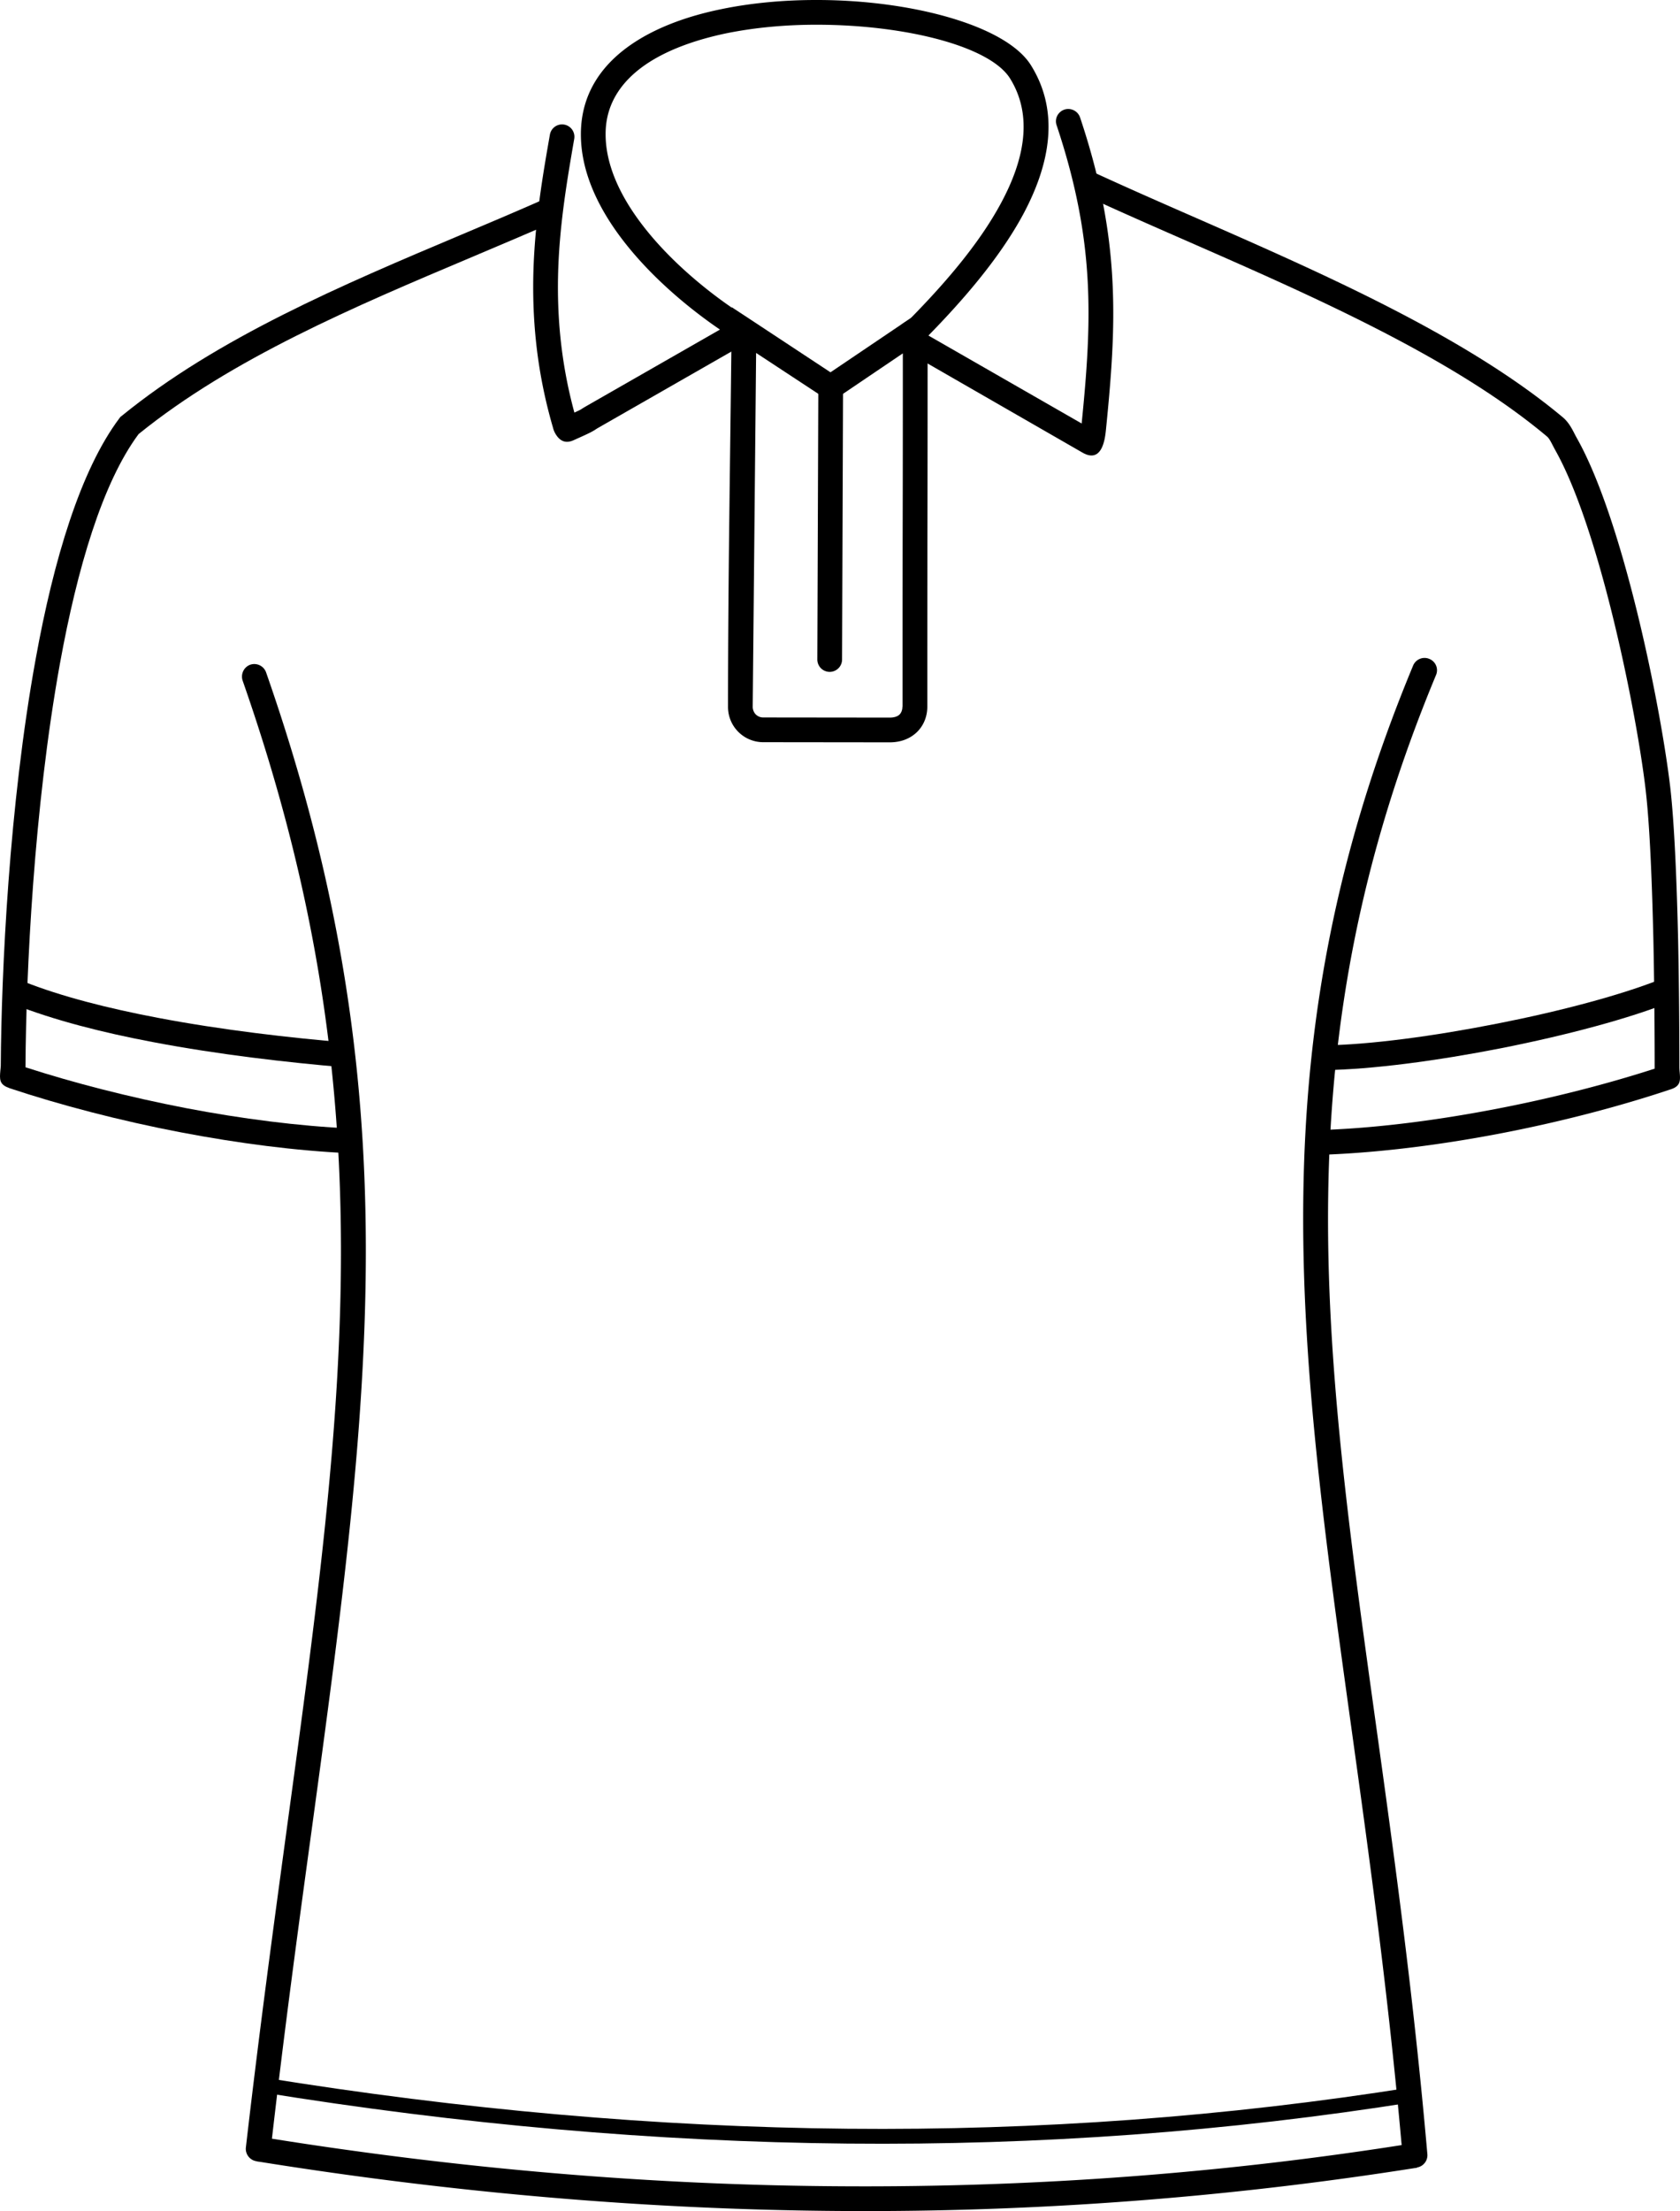
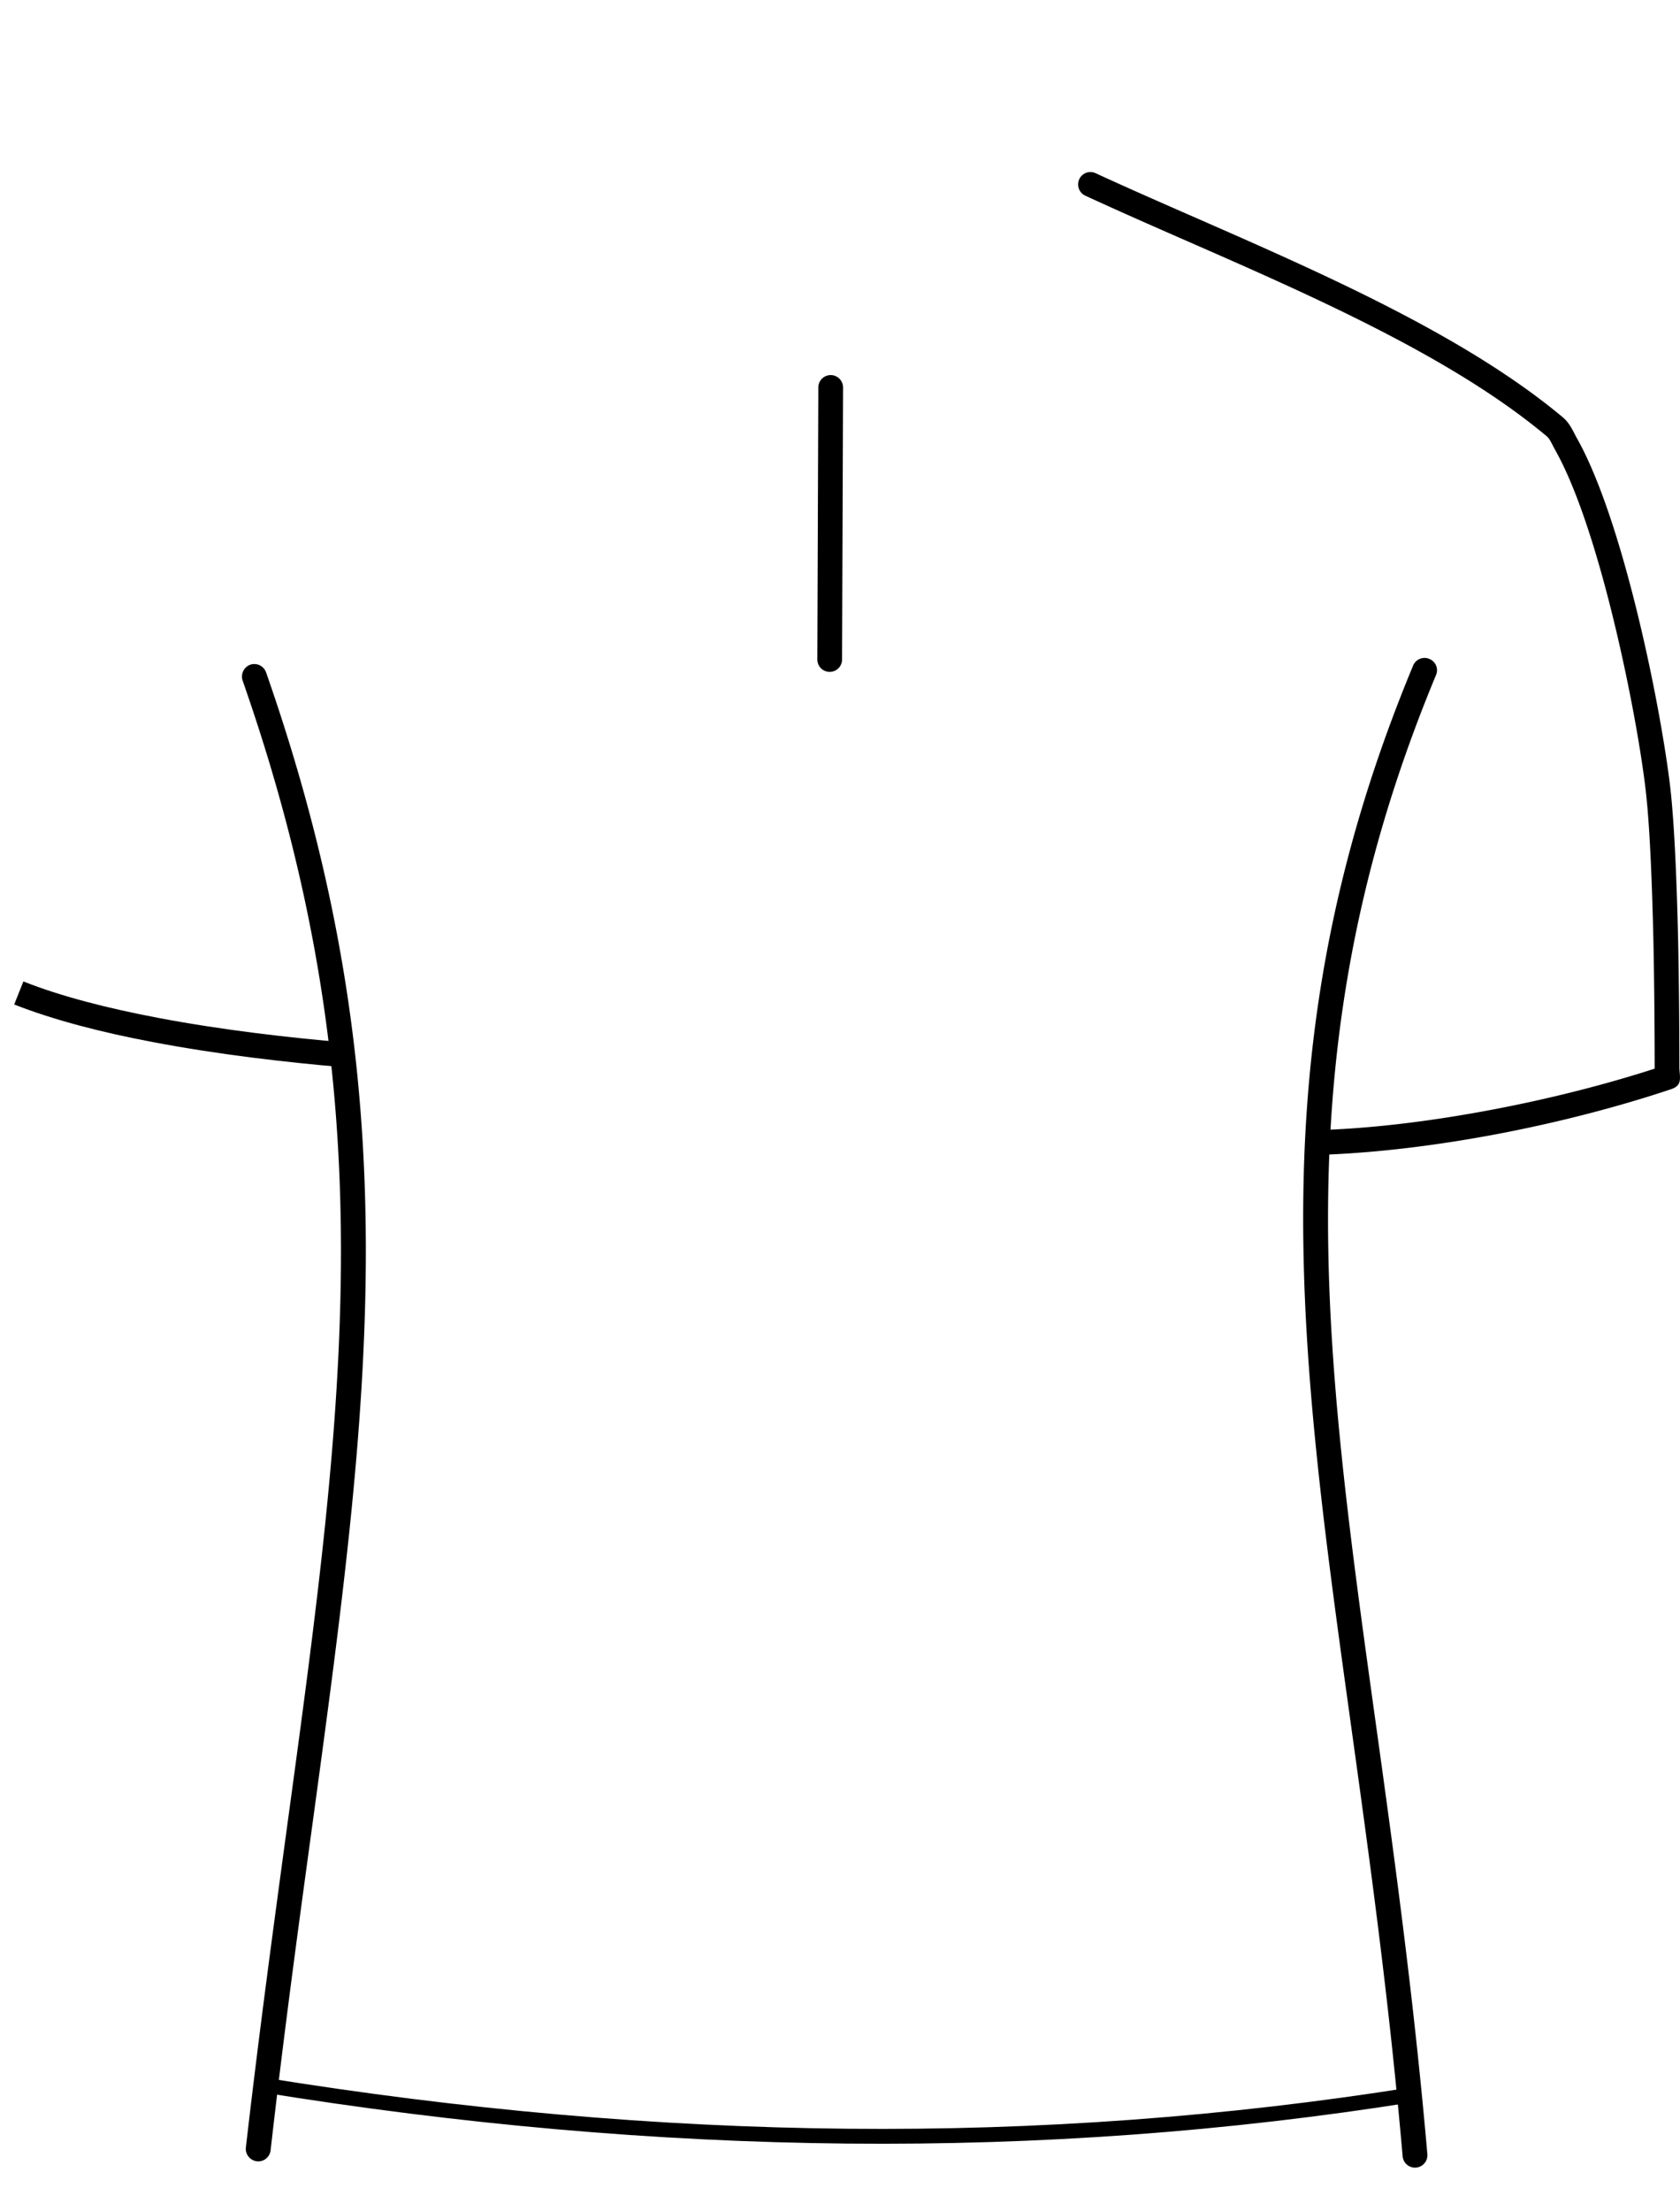
<svg xmlns="http://www.w3.org/2000/svg" viewBox="0 0 4416 5809.95">
  <g id="Calque_2" data-name="Calque 2">
    <g id="Calque_1-2" data-name="Calque 1">
-       <path d="M2777.42,329.2c-6-17.09,3.34-35.3,20.43-41.24a32.89,32.89,0,0,1,41.24,20.8c54.62,163.11,78.4,299.46,85.08,430.25,6.69,129.66-3.34,253-17.09,390.11-2.23,21.92-9.29,90.29-61.67,60.19L2371.32,916.6c-23-13-25.26-30.09-13.75-49.78,5.95-10.78,16-17.09,26.38-23.78,4.09-2.6,8.18-5.2,8.92-5.95,78.77-80.25,178.34-190.23,240-306.52,58.7-110,83.59-225.89,21.92-324.72C2601.31,121.13,2380.24,65.78,2151.37,65c-83.23-.37-167.19,7.06-244.47,23-75.43,16-144.16,40.12-198,73.93-71.34,45-117,107.38-117,189.86-.37,80.25,37.53,160.51,91.77,233,76.91,102.91,186.51,190.23,271.22,244.47l2.23,1.12h0c7.06,4.45,16.35,10,21.93,20.06,10.77,18.58,9.28,35.67-13.38,48.67l-392.72,224.78c-5.2,3-7.8,4.83-10,6.32-8.92,5.2-11.52,7.06-55.73,26.75-23.41,10.4-37.9-1.12-47.56-17.83a57.75,57.75,0,0,1-5.94-14.87c-44.59-152.7-55.73-292.77-51.28-421.69,4.83-128.56,24.53-243.74,43.1-349.25a32.44,32.44,0,0,1,63.91,11.14c-17.84,103.66-37.53,217.35-42,340.33-4.08,116.67,5.21,242.62,42.36,379.35,12.26-5.58,14.49-6.69,18.21-8.92,2.6-1.86,6.31-4.09,12.63-7.8l351.85-201.38c-85.09-58-186.52-143-260.83-242.24-62-82.85-105.14-175.74-104.77-272,.37-108.12,57.59-188.37,147.5-244.84,60.93-38.27,136.73-65.39,219.58-82.49C1975.26,7.44,2063.69-.36,2151.37,0c248.56.75,493.78,68,558.42,171.28,76.91,123,49.42,260.82-19.32,390.12-65.76,122.61-168.3,236.67-250,320.27l402.75,231.1c13-130.41,22.29-247.82,16-370.43C2852.84,617.14,2829.8,486,2777.42,329.2Z" />
-       <path d="M1973.4,840.07,2183,978.28l255.25-172.4v61.31c0,158.65,0,327-.37,494.89-.37,168.31-.37,336.24-.37,494.89h0c0,25.64-9.66,50.53-29,68.36-17.1,15.61-40.5,25.27-69.85,25.27h0l-332.53-.37a92.61,92.61,0,0,1-92.52-93.63c0-349.25,6.69-700,10-1049.23Zm192.09,204.34-178-117-8.92,929.22a29,29,0,0,0,7.81,20.43,27.8,27.8,0,0,0,19.69,8.18l332.53.37h0c11.89,0,20.43-3,25.63-7.8,5.2-5.2,7.8-12.63,7.8-20.81h.38c0-158.65,0-326.58.37-494.89.37-146.39.37-293.15.37-433.59l-189.49,128.18Z" />
      <path d="M2213.42,1732.13a32.51,32.51,0,1,1-65,0l2.6-714.84a32.51,32.51,0,0,1,65,0Z" />
-       <path d="M1460.68,581.1c-68,30.1-144.9,62.42-222.93,95.49-305.4,128.92-628.64,265.65-873.49,464.05-95.11,128.18-161.25,353-206.58,602.27C89,2121.88,68.51,2555.84,67,2800.68v3.72c126,40.87,272,78.39,422.07,107.37,145.64,27.87,295,47.19,433.59,53.51l-3,65c-142.3-6.32-294.63-26.38-442.87-54.62C315.22,2944.84,158.06,2903.6,23.93,2859v-.38c-26.38-8.54-24.89-23.4-23-45.32.38-4.46,1.12-10,1.12-13,1.49-247.07,21.92-685.49,91.77-1068.92C141,1470.94,211.56,1235,314.1,1098.66l2.23-3,3.35-2.61C572,887.25,901.51,747.92,1212.49,616.77c73.19-30.84,145.27-61.3,221.81-95.11Z" />
      <path d="M904.11,2804.4c-147.13-12.63-328.44-33.07-501.95-66.14-132.27-24.89-260.08-57.58-364.85-98.82l24.15-60.57c99.94,39.76,224,71,353,95.49,169.79,32.32,349.25,52.76,495.26,65Z" />
-       <path d="M711.28,5650.4c-2.23,17.83-18.21,30.84-36,28.61-17.83-1.86-30.84-18.21-29-36,34.92-303.18,73.19-584.06,108.86-847.11,153.45-1125.77,261.94-1923.47-117.41-3007.62-5.57-17.09,3.35-35.67,20.07-41.62a32.9,32.9,0,0,1,41.61,20.07c384.17,1099,274.94,1903,120.38,3037.71C784.1,5065.22,746.2,5343.51,711.28,5650.4Z" />
+       <path d="M711.28,5650.4c-2.23,17.83-18.21,30.84-36,28.61-17.83-1.86-30.84-18.21-29-36,34.92-303.18,73.19-584.06,108.86-847.11,153.45-1125.77,261.94-1923.47-117.41-3007.62-5.57-17.09,3.35-35.67,20.07-41.62a32.9,32.9,0,0,1,41.61,20.07c384.17,1099,274.94,1903,120.38,3037.71C784.1,5065.22,746.2,5343.51,711.28,5650.4" />
      <path d="M3752,5661.17a32.63,32.63,0,0,1-65,5.58c-36-414.64-87.32-784.33-134.87-1126.89-140.82-1015.42-249.68-1799.37,162.36-2791a32.48,32.48,0,0,1,42.73-17.46,32.07,32.07,0,0,1,17.46,42.36C3369.28,2749,3477,3525.56,3616.72,4531,3664.65,4875.74,3715.93,5247.28,3752,5661.17Z" />
      <path d="M2852.84,514.22a32.6,32.6,0,0,1-16-43.09,32.19,32.19,0,0,1,43.1-16c84,38.64,172.77,77.65,264.54,117.78,334.75,146.76,709.27,311,963.77,523.87,15.24,13,23.41,29,32.33,46.44,1.85,3.72,4.08,7.43,6.68,12.26,51.65,93.26,98.83,234.45,137.85,381.58,53.5,201.37,91.77,415.38,105.51,533.9,11.15,98.46,17.09,254.13,20.44,399,3,143.79,3.34,277.54,3.34,334.39,0,3,.37,8.54.74,12.63,1.86,21.92,3,36.78-23.4,45.33-134.5,45-291.66,86.2-453.28,117-148.62,28.24-300.95,47.93-443.62,54.25a32.39,32.39,0,0,1-33.81-30.84,33,33,0,0,1,31.21-34.18c138.58-5.94,287.94-25.64,434-53.5,150.47-28.61,296.86-66.14,423.18-107v-3.71c0-56.48-.37-189.49-3.34-333.27-3.35-142.3-8.92-295.38-20.06-392.72-13.38-116.66-51.28-326.58-103.66-524.62-37.9-143-83.23-278.65-131.9-366.71-2.23-4.08-5.2-9.28-7.8-14.49-5.58-10.77-10.78-21.17-16.35-25.63-247.08-207.32-617.13-369.31-947.8-514.21C3025.23,591.88,2935,552.12,2852.84,514.22Z" />
-       <path d="M3481.11,2746.81c118.52-1.49,287.2-24.15,452.91-56.85,167.19-32.69,330.3-76.16,434.33-118.15l24.52,60.19c-108.12,43.85-275.68,88.43-446.59,122.24-168.31,33.07-341.07,56.1-464.42,57.59Z" />
-       <path d="M683.79,5614.73q780.78,126.51,1535.2,130,760.73,4.45,1495.45-113l10,64.28a9270.64,9270.64,0,0,1-1505.85,113.69Q1459,5805.33,673.75,5679Z" />
      <path d="M691.22,5458.68c523.5,84.71,1034.36,130,1536.32,134.87q752.36,7.24,1482.81-108.86l6,38.64c-489.69,78-985,114.06-1489.14,109.23s-1016.9-50.15-1541.89-135.24Z" />
    </g>
  </g>
</svg>